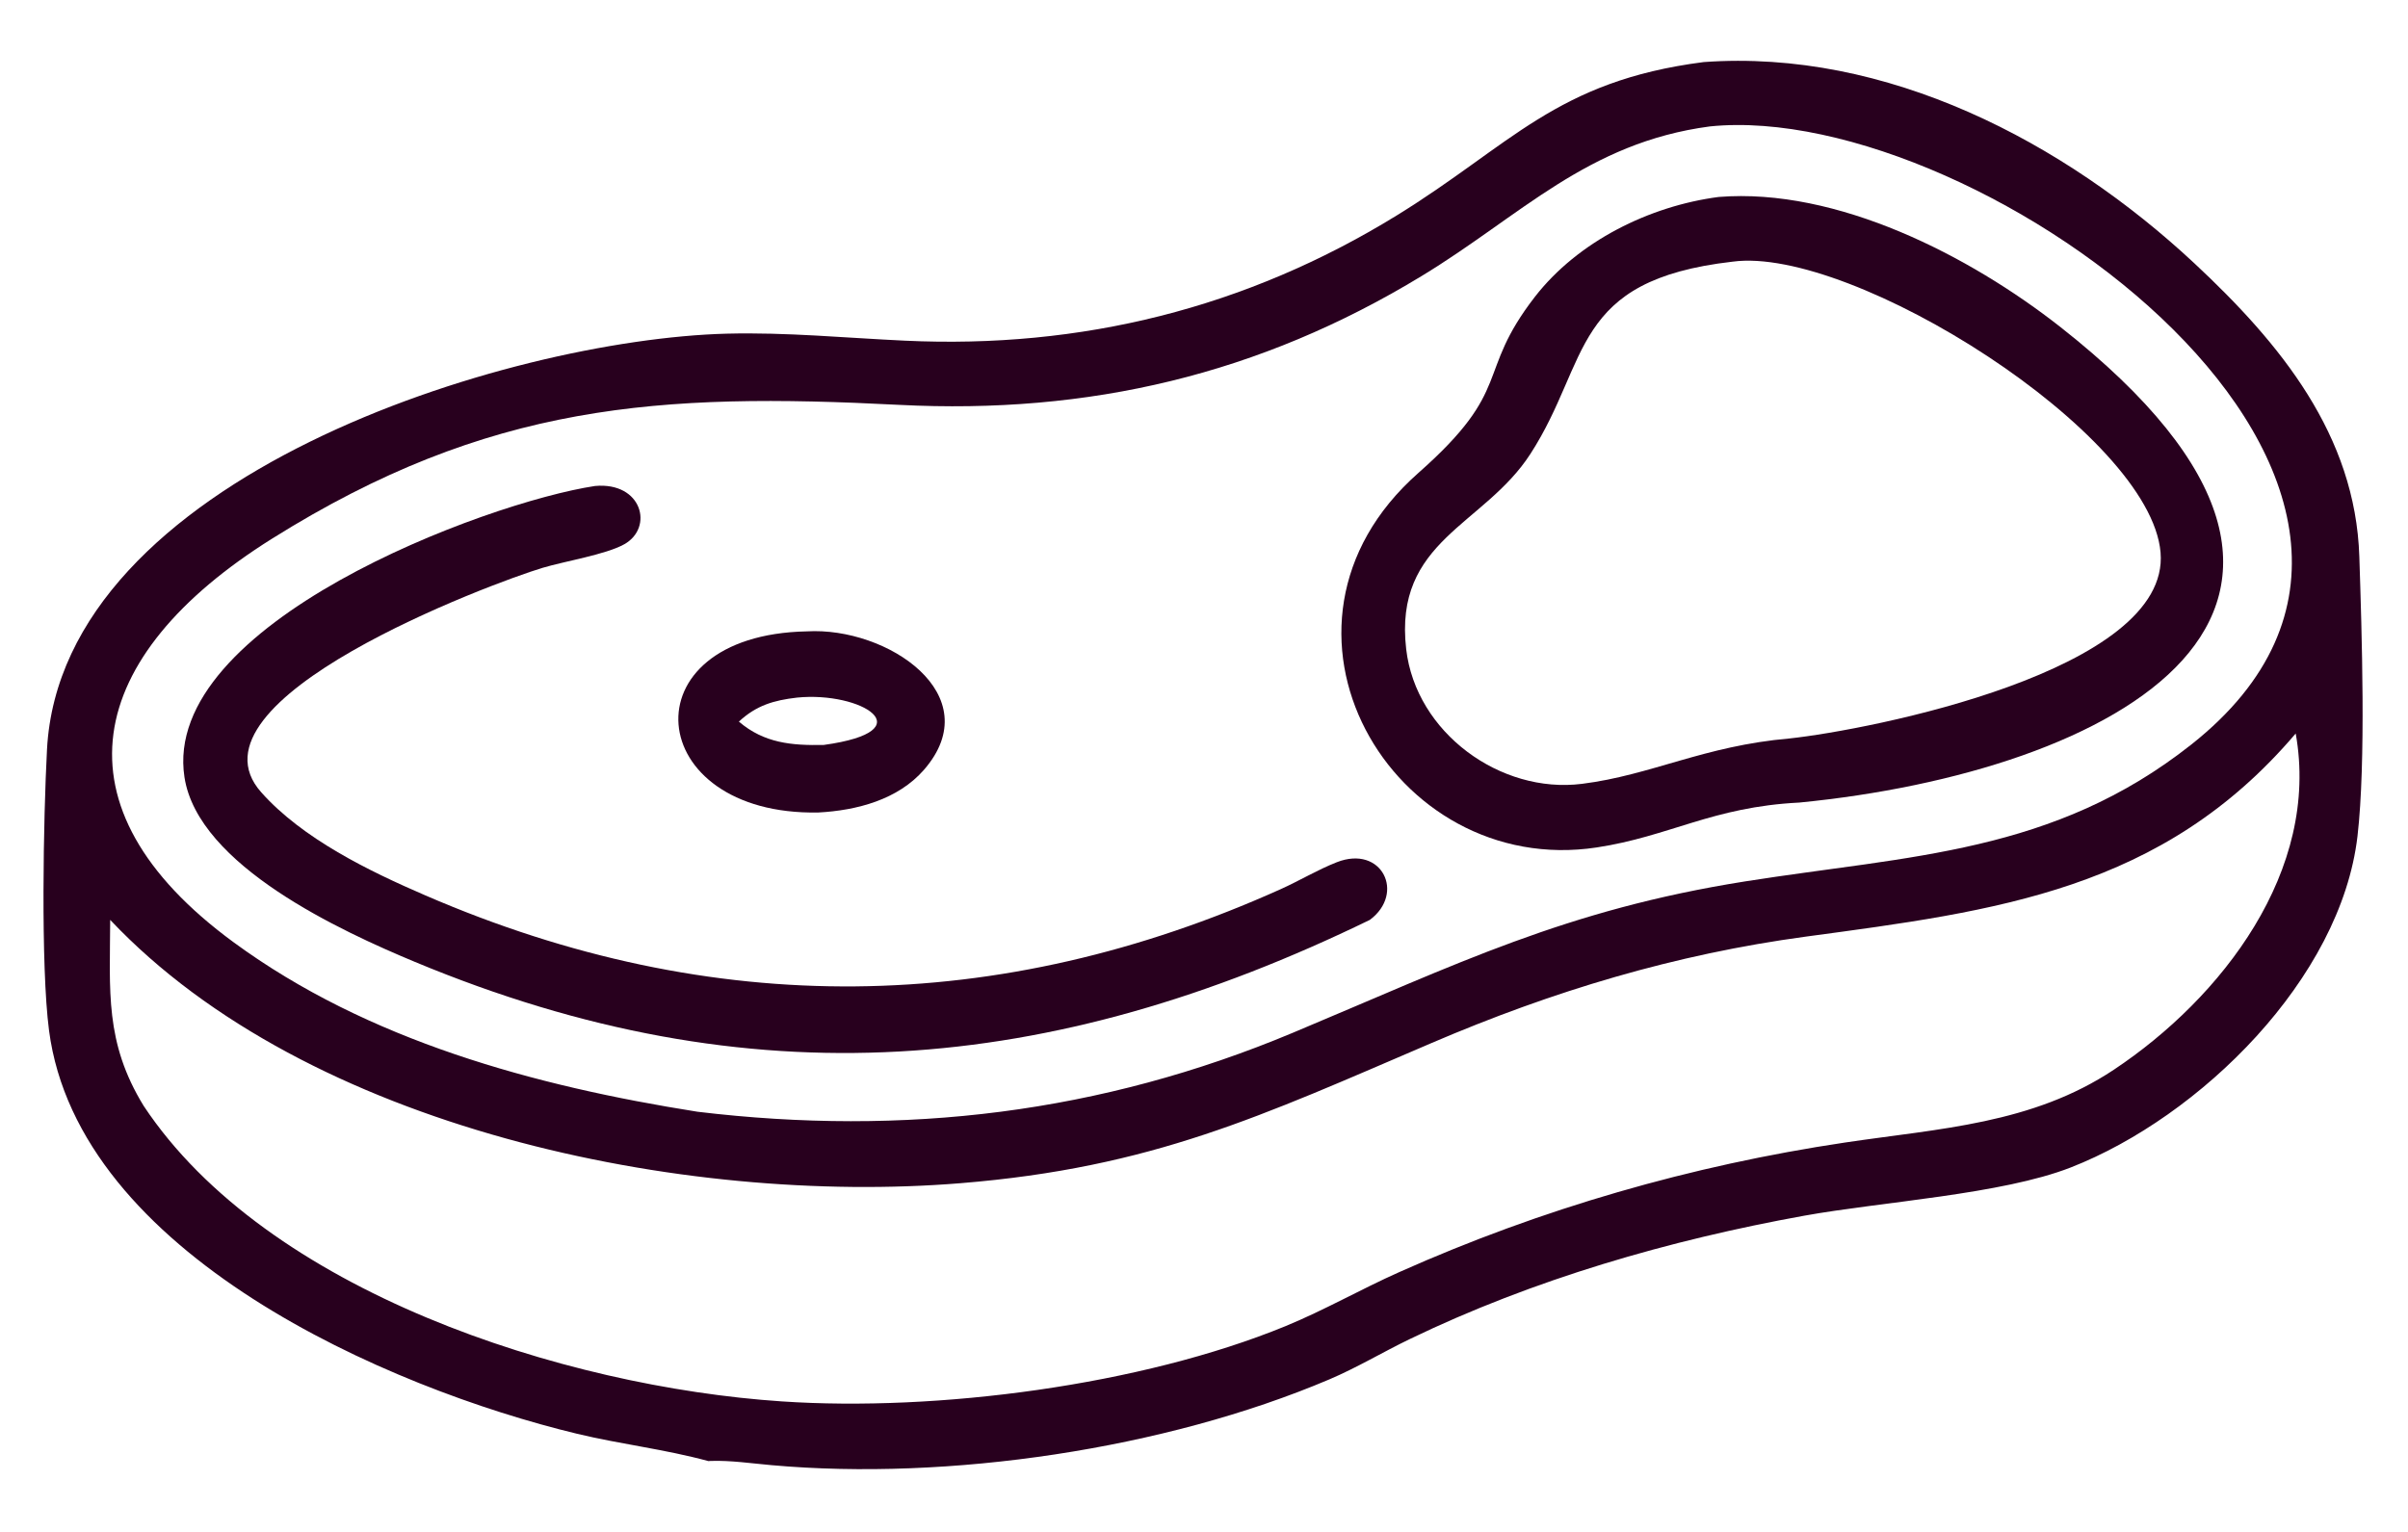
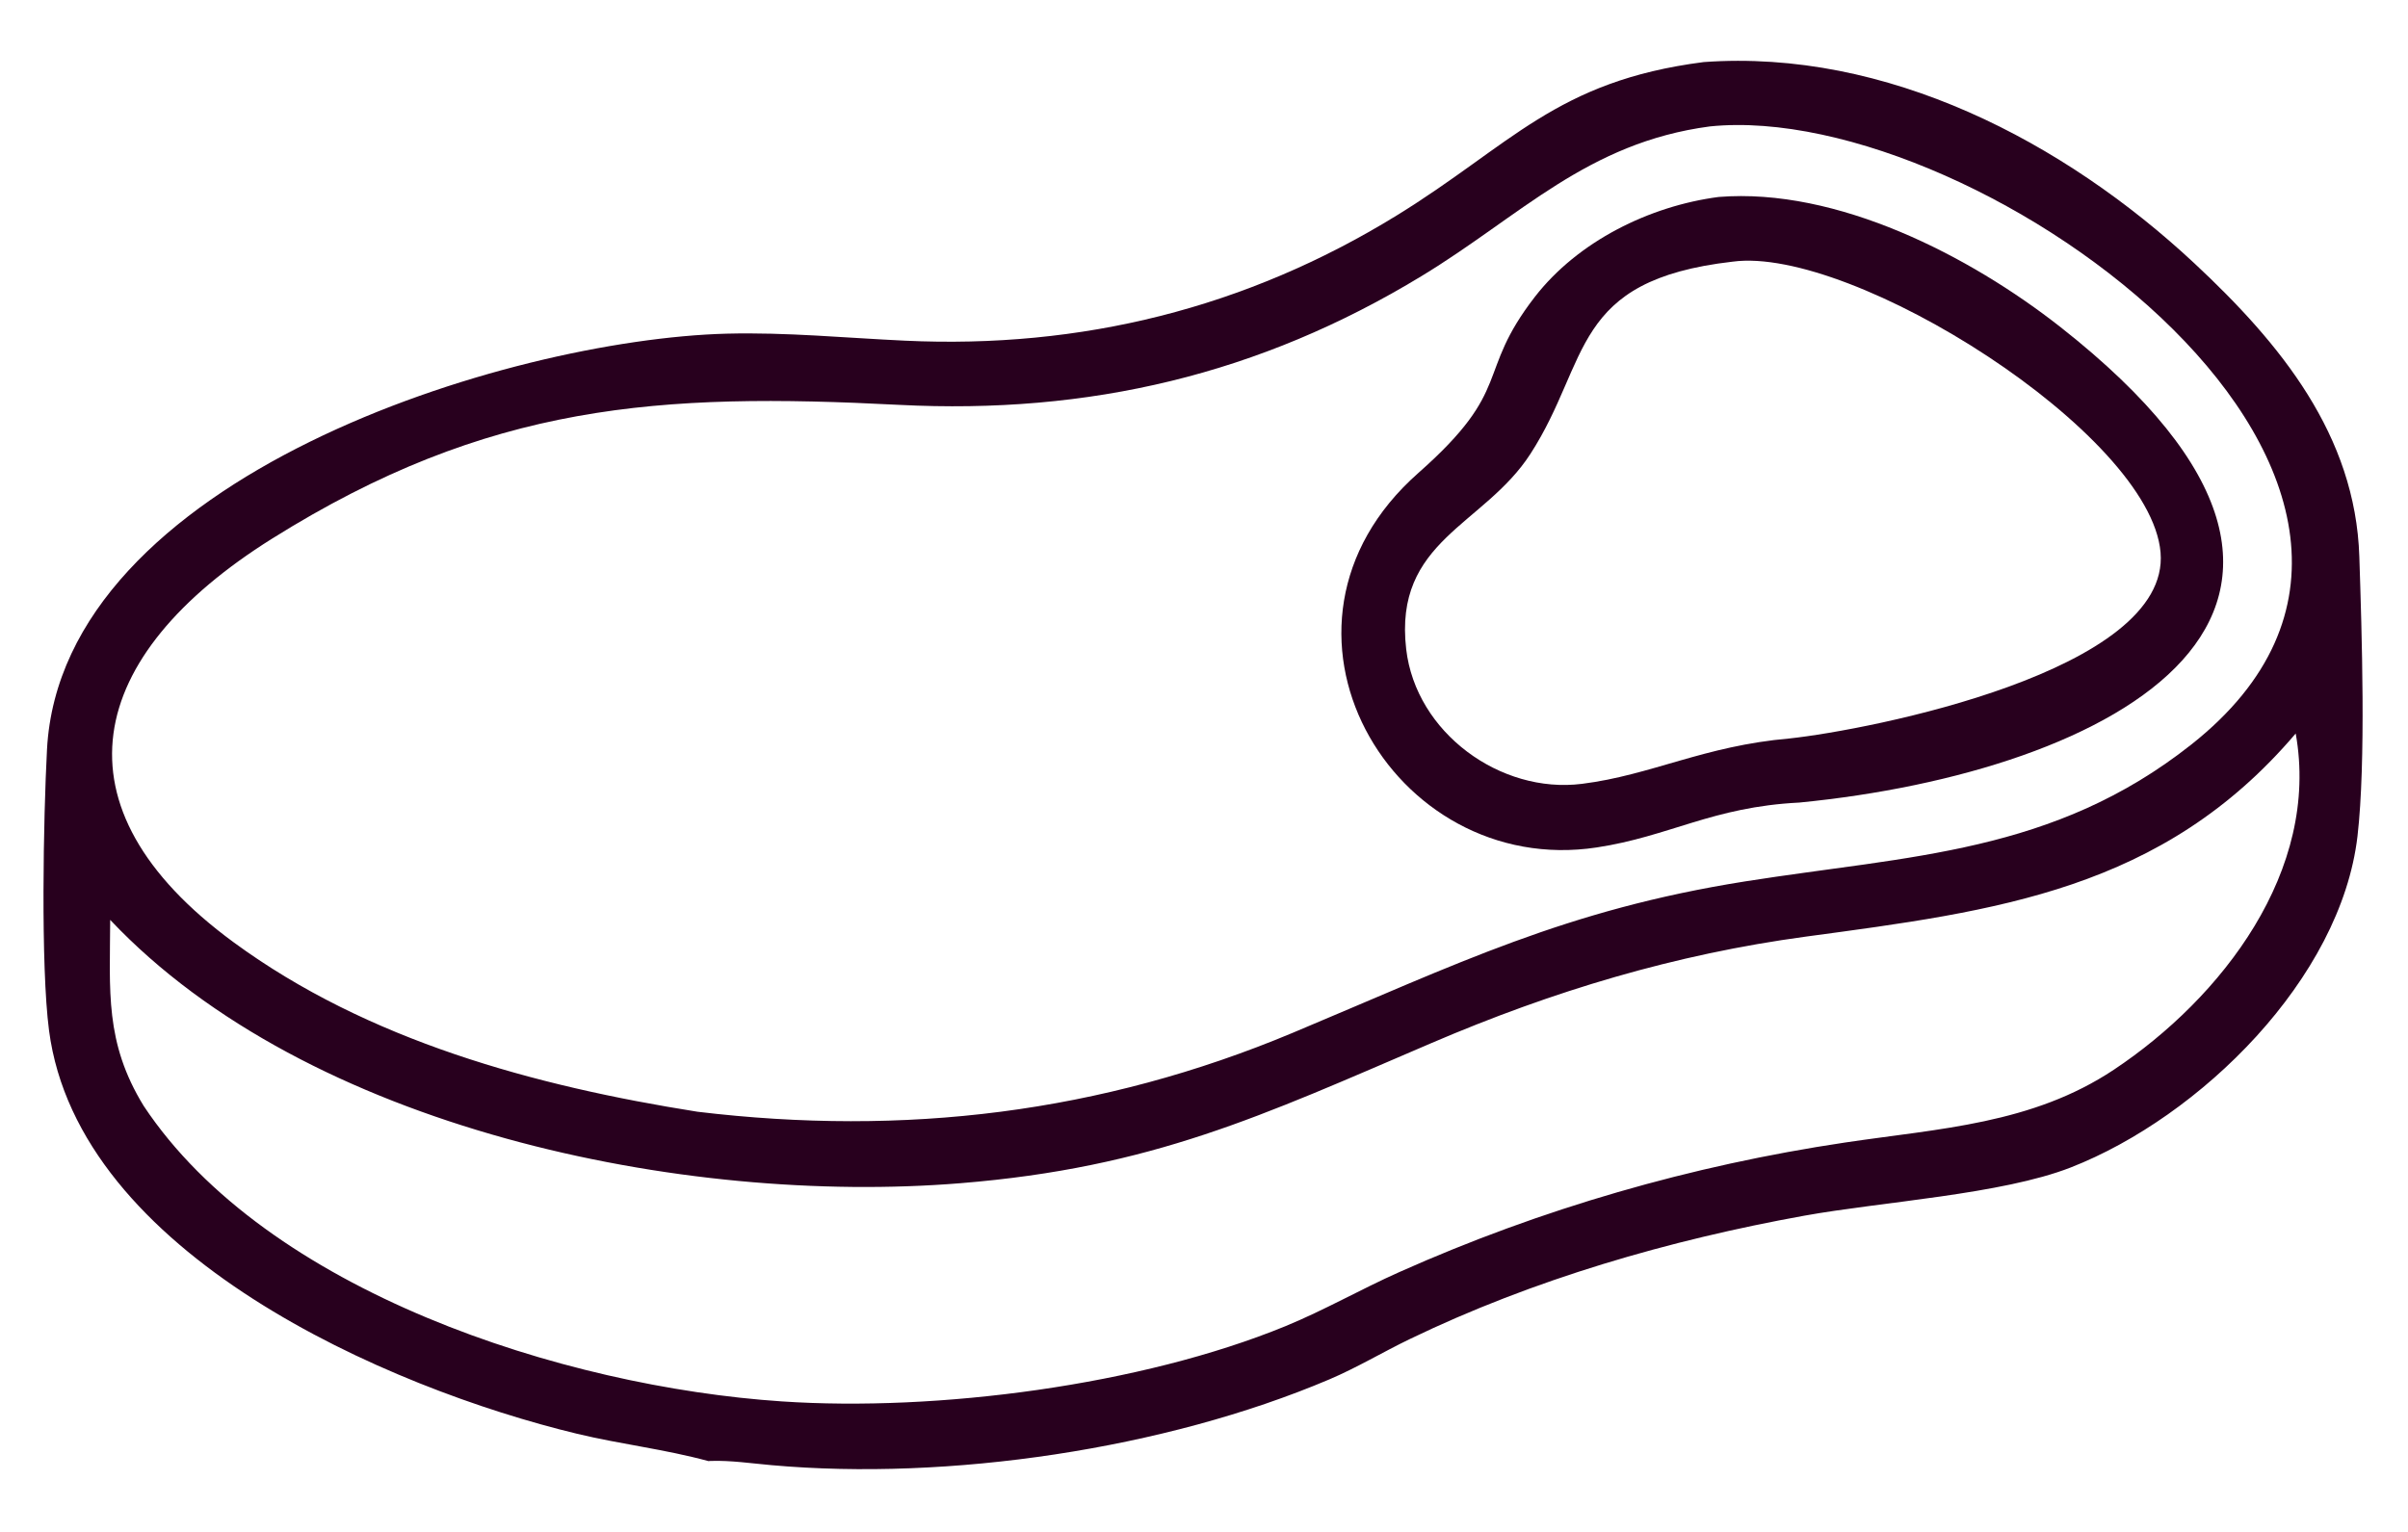
<svg xmlns="http://www.w3.org/2000/svg" width="33" height="21" viewBox="0 0 33 21" fill="none">
  <path d="M9.707 20.029C9.119 19.868 8.504 19.798 7.91 19.655C5.313 19.03 1.074 17.191 0.672 14.127C0.556 13.24 0.595 11.201 0.644 10.275C0.842 6.543 6.953 4.654 9.958 4.574C10.782 4.553 11.581 4.632 12.4 4.67C14.817 4.784 17.076 4.224 19.137 2.956C20.712 1.987 21.319 1.112 23.347 0.851C25.853 0.67 28.282 1.939 30.073 3.61C31.253 4.711 32.279 5.964 32.333 7.63C32.367 8.674 32.425 10.448 32.308 11.461C32.081 13.417 30.151 15.311 28.378 16.004C27.432 16.374 25.785 16.474 24.727 16.665C22.879 16.999 21.016 17.537 19.319 18.357C18.95 18.535 18.595 18.749 18.218 18.909C15.963 19.867 12.994 20.302 10.574 20.085C10.299 20.061 10.017 20.018 9.741 20.027L9.707 20.029ZM23.433 1.733C21.75 1.956 20.84 2.959 19.484 3.783C17.261 5.135 14.924 5.683 12.322 5.55C9.039 5.381 6.7 5.522 3.727 7.385C1.163 8.992 0.674 11.062 3.2 12.916C5.04 14.267 7.335 14.888 9.558 15.24C12.394 15.581 15.086 15.26 17.719 14.157C19.975 13.212 21.46 12.471 23.919 12.082C26.174 11.726 28.138 11.703 30.031 10.206C34.449 6.712 27.149 1.353 23.433 1.733ZM31.461 10.055C29.635 12.204 27.358 12.488 24.751 12.839C22.953 13.082 21.282 13.585 19.614 14.3C17.287 15.297 15.796 16.006 13.16 16.22C9.371 16.528 4.218 15.477 1.51 12.61C1.507 13.585 1.433 14.286 1.969 15.16C3.654 17.701 7.717 19.011 10.715 19.211C12.842 19.354 15.637 18.991 17.615 18.18C18.151 17.96 18.649 17.673 19.177 17.438C21.124 16.569 23.177 15.977 25.286 15.662C26.579 15.469 27.848 15.41 28.969 14.664C30.449 13.679 31.798 11.935 31.461 10.055Z" fill="#28001E" />
  <path d="M24.657 11.002C23.469 11.061 22.879 11.466 21.883 11.617C19.076 12.045 17.053 8.588 19.437 6.484C20.756 5.32 20.211 5.134 21.033 4.071C21.625 3.307 22.606 2.824 23.553 2.7C25.174 2.57 26.994 3.506 28.239 4.485C33.199 8.387 28.925 10.585 24.657 11.002ZM23.744 3.587C21.517 3.842 21.799 4.943 20.974 6.221C20.337 7.209 19.097 7.406 19.271 8.9C19.404 10.042 20.561 10.887 21.681 10.745C22.63 10.626 23.353 10.224 24.525 10.123C25.613 10.006 29.747 9.199 29.609 7.573C29.47 5.937 25.381 3.365 23.744 3.587Z" fill="#28001E" />
-   <path d="M18.773 12.61C14.407 14.735 10.293 15.105 5.686 13.186C4.686 12.769 2.714 11.868 2.528 10.654C2.205 8.551 6.65 6.89 8.155 6.662C8.8 6.604 8.962 7.233 8.555 7.461C8.303 7.602 7.74 7.693 7.436 7.784C6.744 7.992 2.449 9.592 3.58 10.861C4.147 11.499 5.057 11.941 5.833 12.276C9.771 13.979 13.694 13.924 17.551 12.189C17.809 12.073 18.057 11.923 18.319 11.82C18.937 11.577 19.263 12.245 18.773 12.61Z" fill="#28001E" />
-   <path d="M11.214 11.138C8.806 11.183 8.568 8.705 11.056 8.655C12.16 8.59 13.553 9.526 12.664 10.551C12.305 10.964 11.74 11.11 11.214 11.138ZM10.922 9.563C10.604 9.6 10.366 9.669 10.126 9.892C10.472 10.188 10.851 10.221 11.289 10.212C12.686 10.019 11.801 9.474 10.922 9.563Z" fill="#28001E" />
</svg>